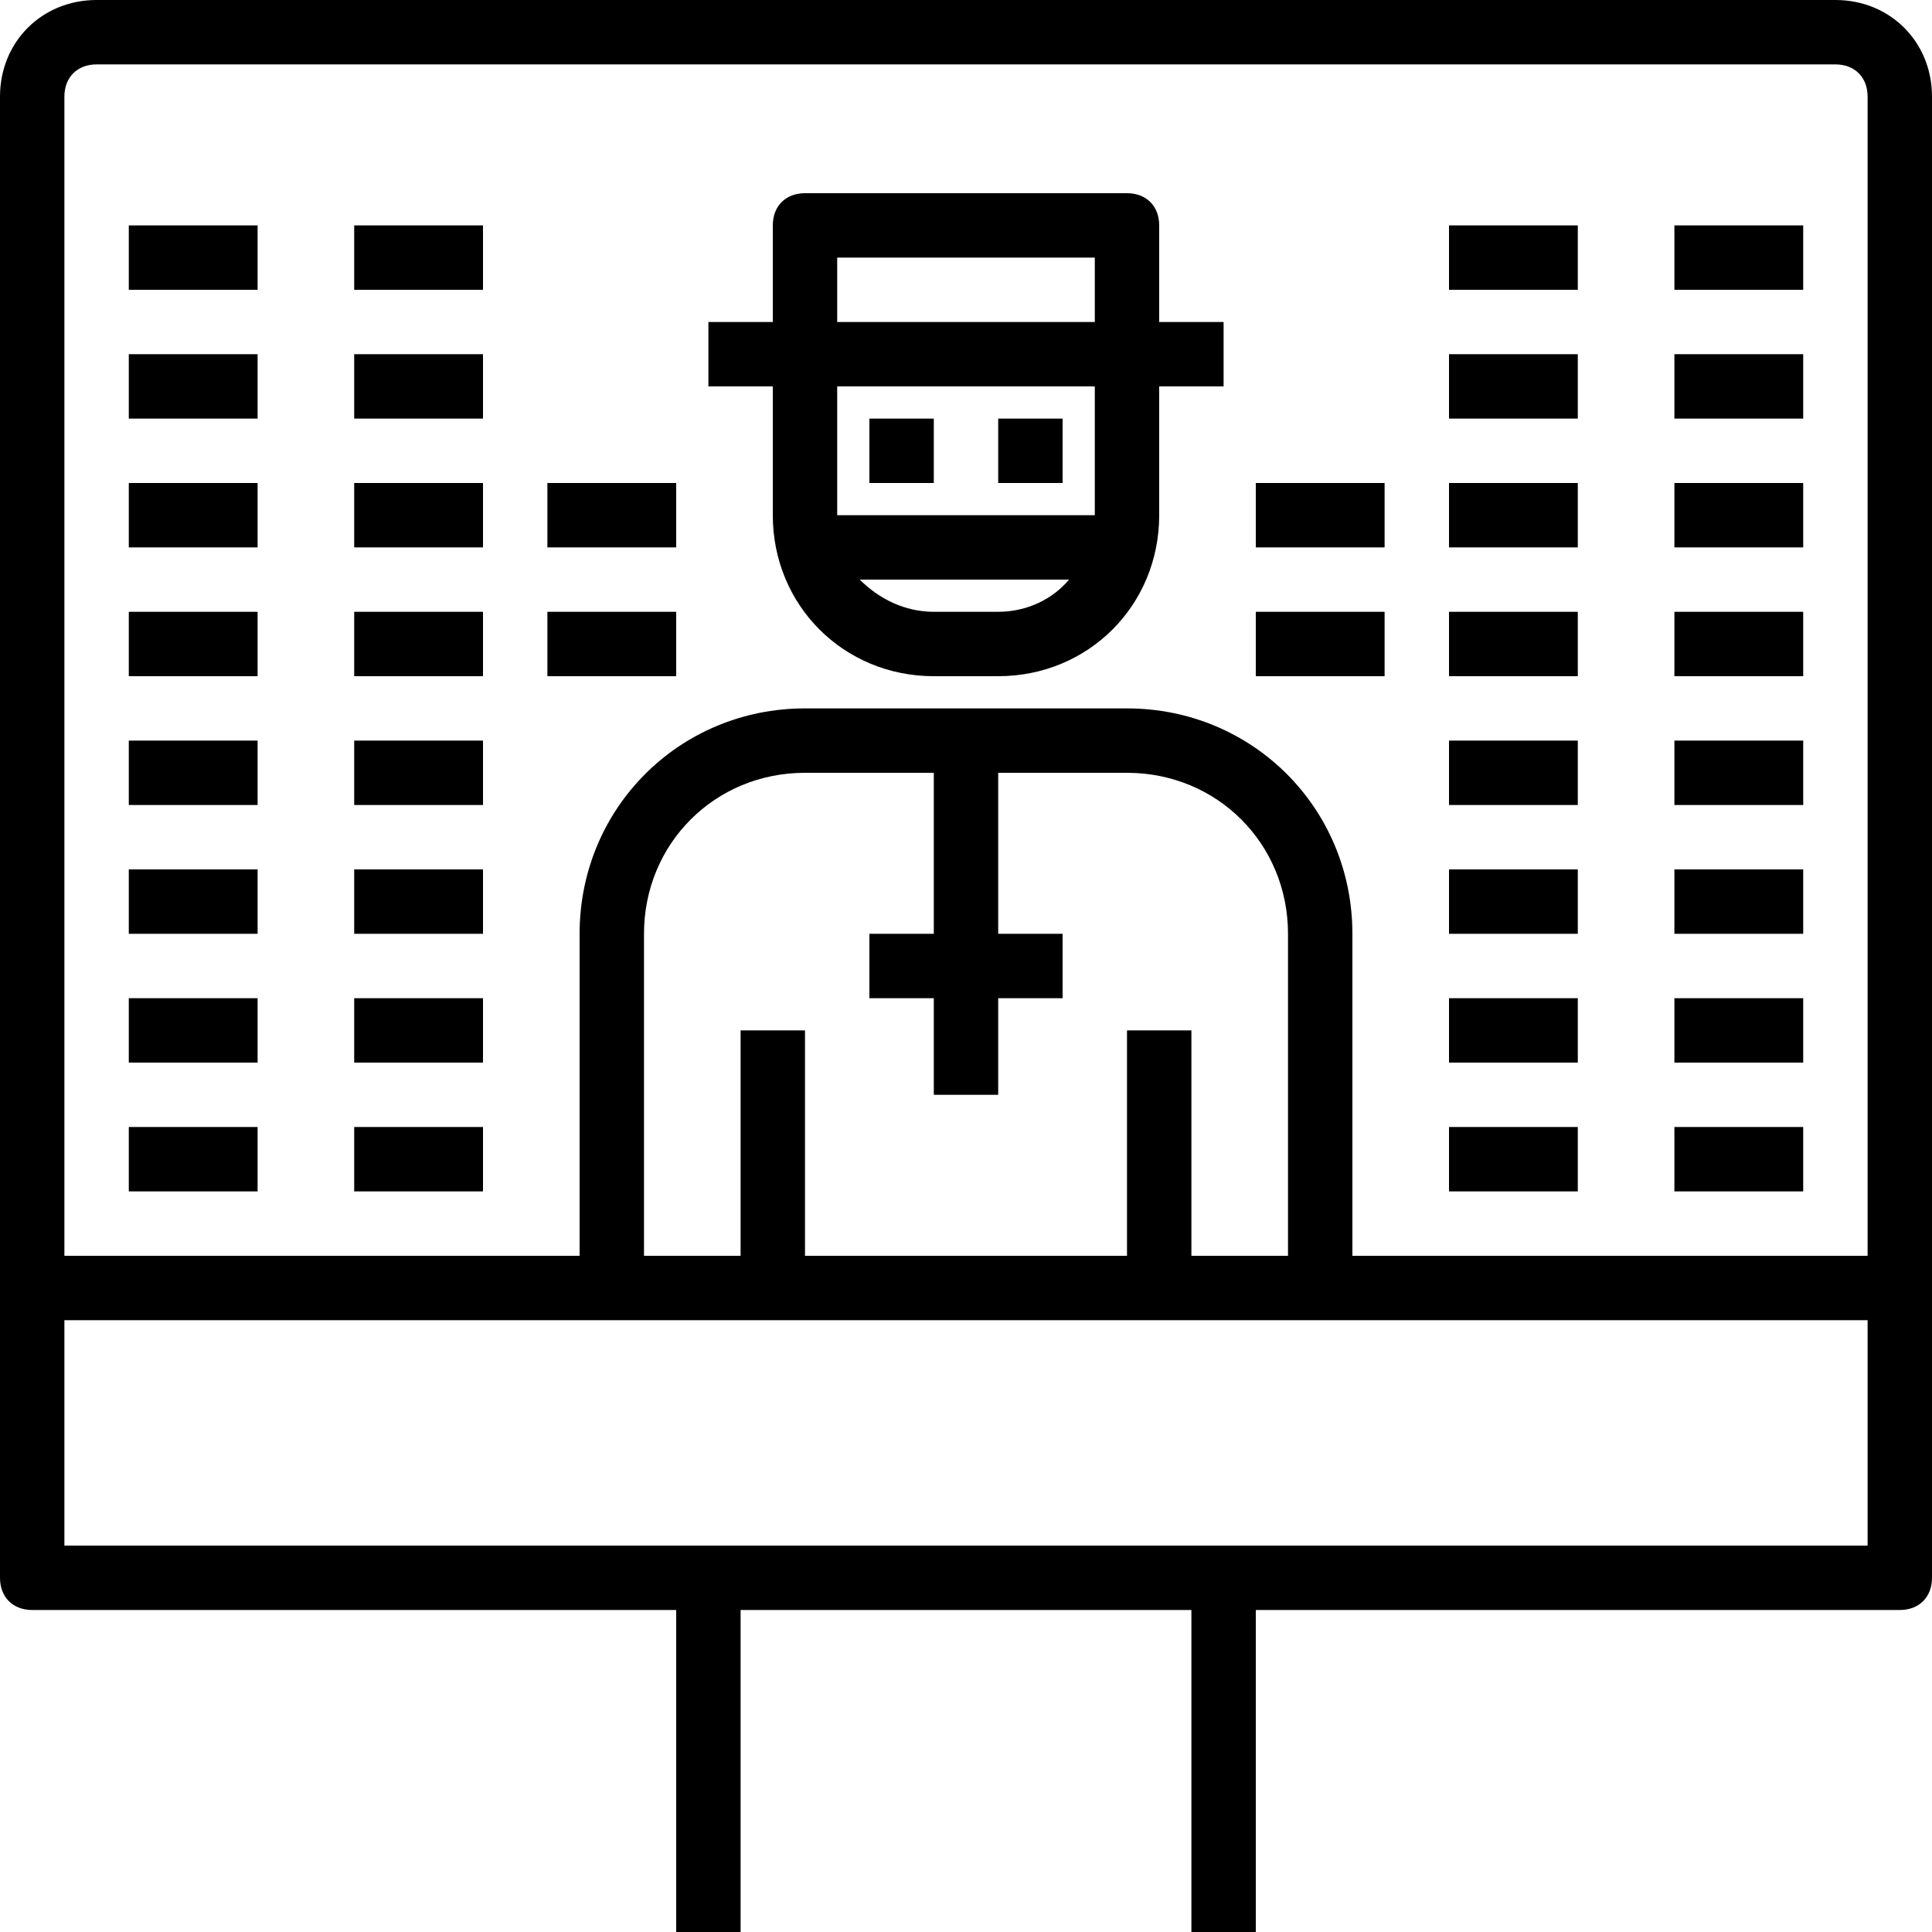
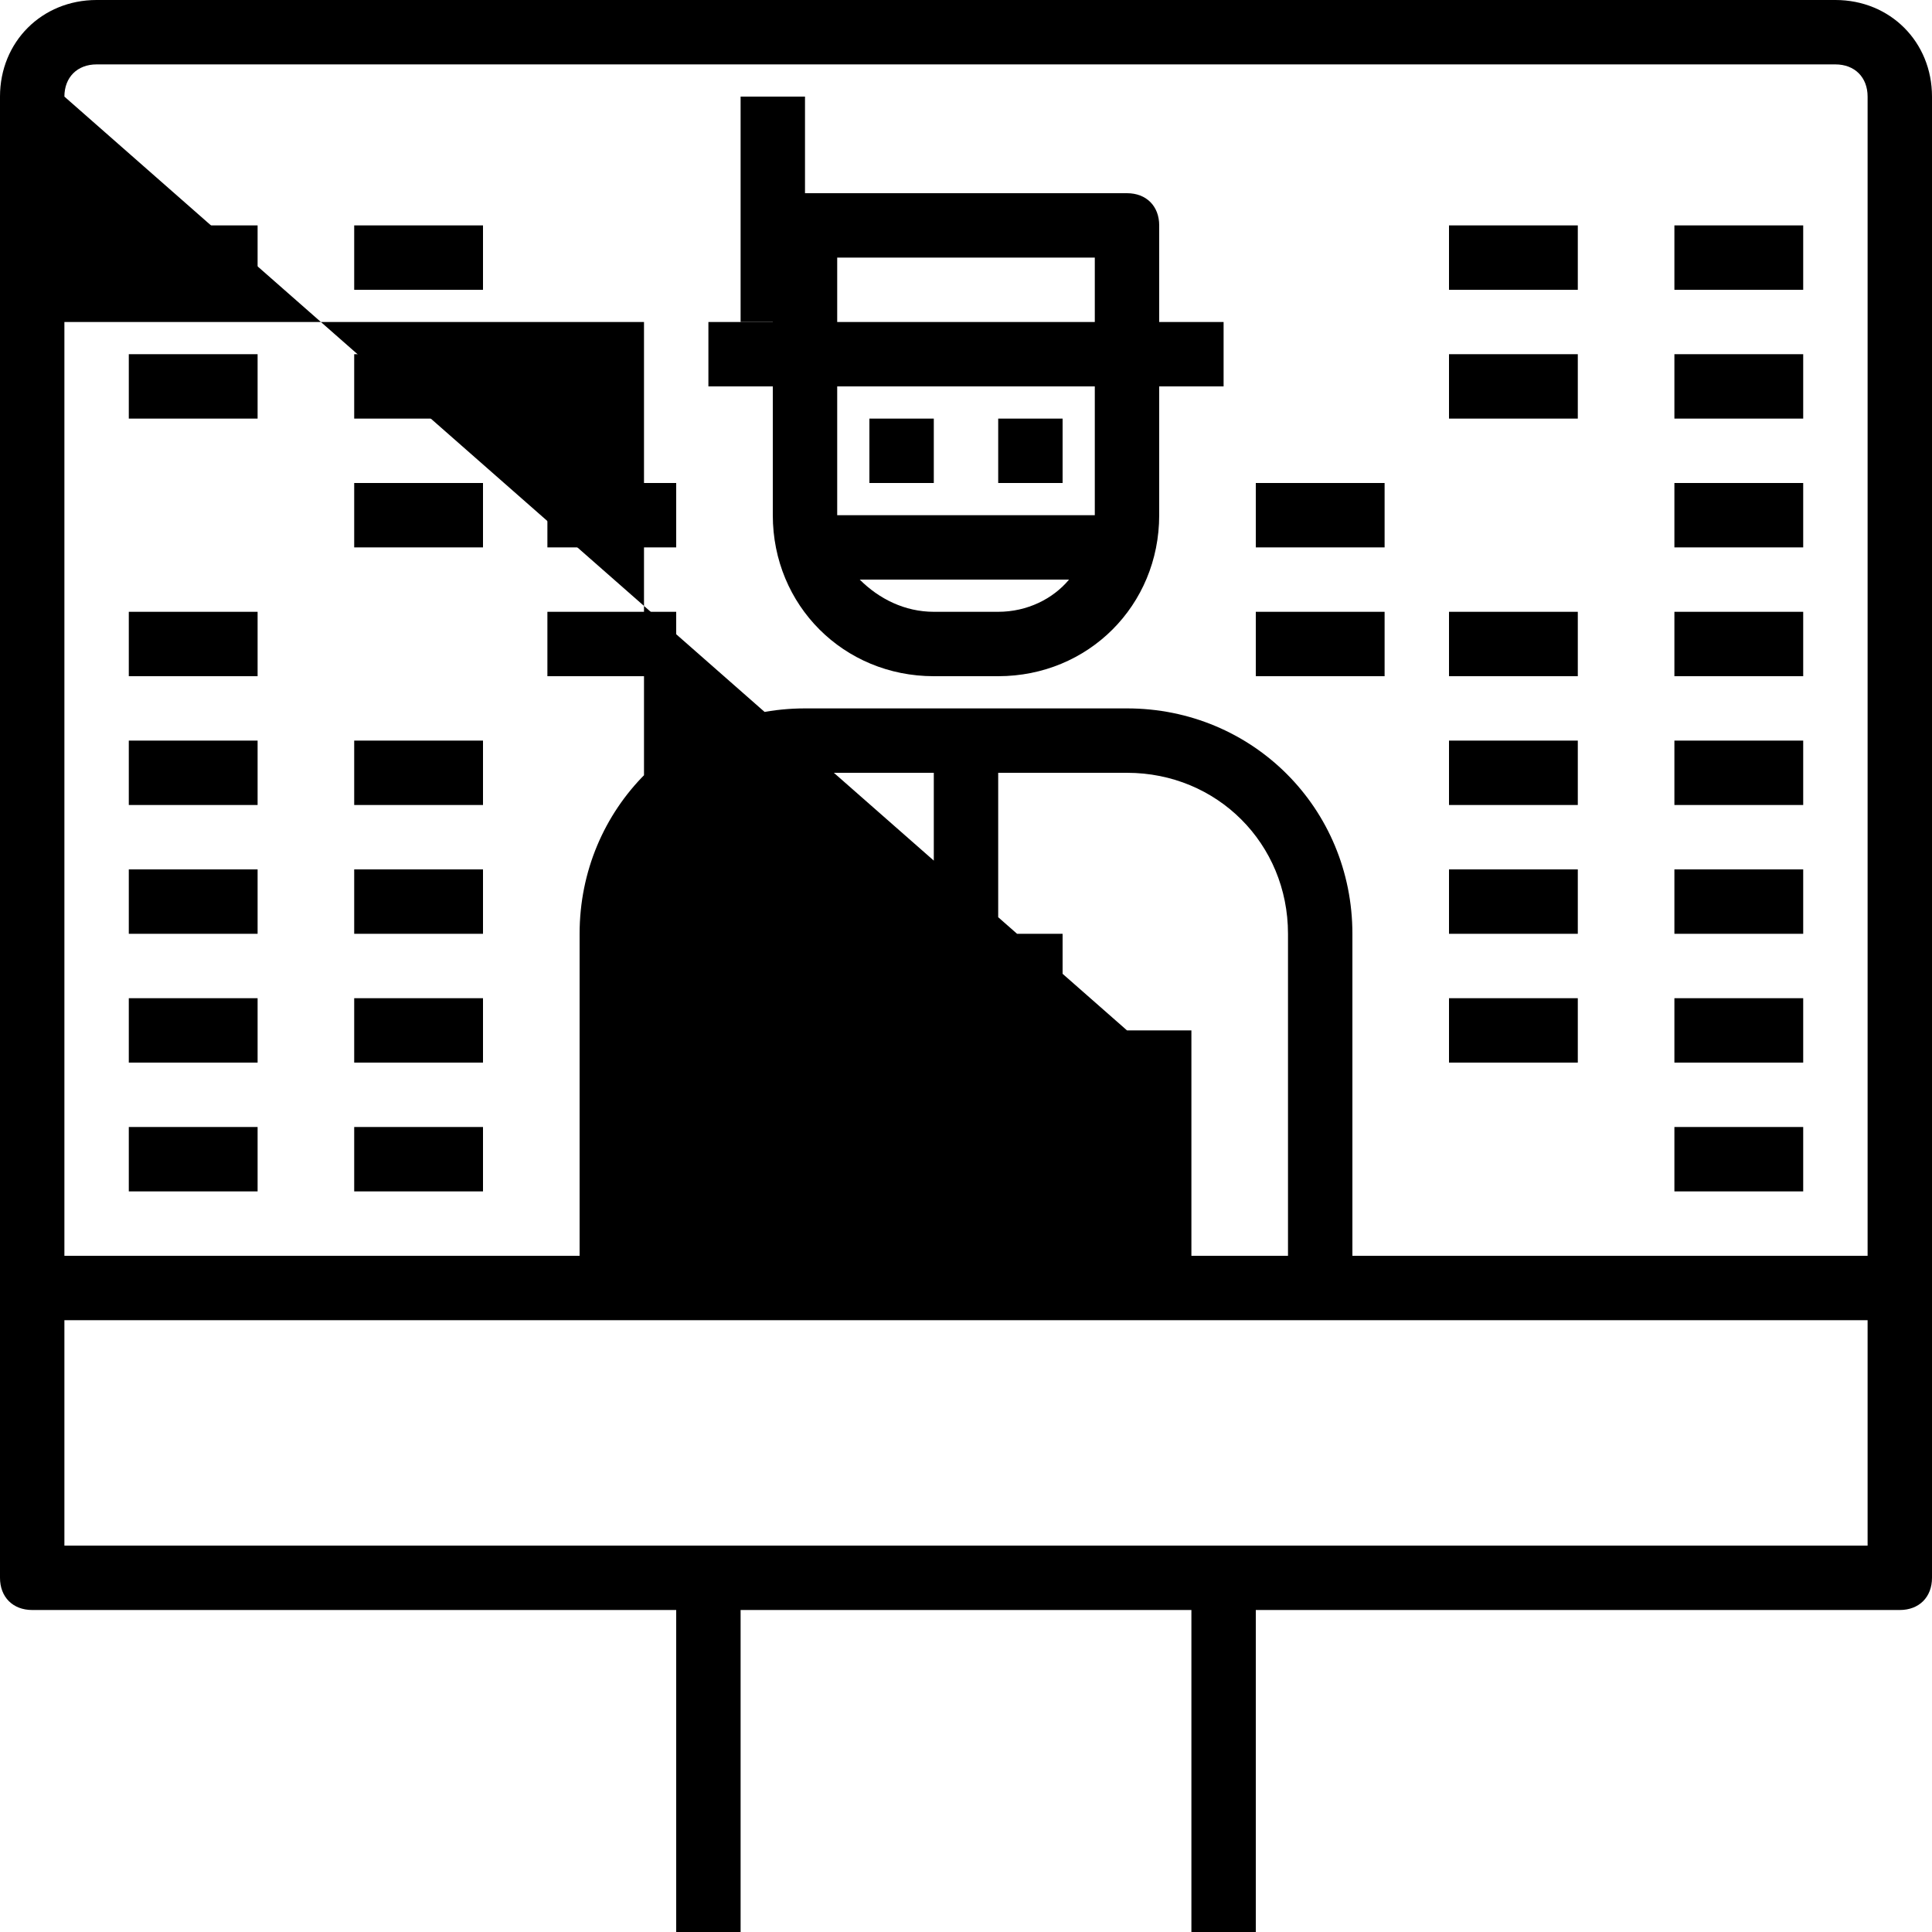
<svg xmlns="http://www.w3.org/2000/svg" fill="#000000" version="1.1" id="Capa_1" viewBox="0 0 60 60" xml:space="preserve">
  <g>
    <g>
      <g>
-         <path d="M57,0H3C1.3,0,0,1.3,0,3v37v9c0,0.6,0.4,1,1,1h20v10h2V50h14v10h2V50h20c0.6,0,1-0.4,1-1v-9V3C60,1.3,58.7,0,57,0z M2,3     c0-0.6,0.4-1,1-1h54c0.6,0,1,0.4,1,1v36H42V29c0-3.9-3.1-7-7-7H25c-3.9,0-7,3.1-7,7v10H2V3z M35,32v7H25v-7h-2v7h-3V29     c0-2.8,2.2-5,5-5h4v5h-2v2h2v3h2v-3h2v-2h-2v-5h4c2.8,0,5,2.2,5,5v10h-3v-7H35z M58,48H38H22H2v-7h56V48z" />
+         <path d="M57,0H3C1.3,0,0,1.3,0,3v37v9c0,0.6,0.4,1,1,1h20v10h2V50h14v10h2V50h20c0.6,0,1-0.4,1-1v-9V3C60,1.3,58.7,0,57,0z M2,3     c0-0.6,0.4-1,1-1h54c0.6,0,1,0.4,1,1v36H42V29c0-3.9-3.1-7-7-7H25c-3.9,0-7,3.1-7,7v10H2V3z v7H25v-7h-2v7h-3V29     c0-2.8,2.2-5,5-5h4v5h-2v2h2v3h2v-3h2v-2h-2v-5h4c2.8,0,5,2.2,5,5v10h-3v-7H35z M58,48H38H22H2v-7h56V48z" />
        <path d="M24,16c0,2.8,2.2,5,5,5h2c2.8,0,5-2.2,5-5v-4h2v-2h-2V7c0-0.6-0.4-1-1-1H25c-0.6,0-1,0.4-1,1v3h-2v2h2V16z M26,12h8v4h-8     V12z M31,19h-2c-0.9,0-1.7-0.4-2.3-1h6.5C32.7,18.6,31.9,19,31,19z M26,8h8v2h-8V8z" />
        <rect x="27" y="13" width="2" height="2" />
        <rect x="31" y="13" width="2" height="2" />
-         <rect x="45" y="35" width="4" height="2" />
        <rect x="52" y="35" width="4" height="2" />
        <rect x="45" y="31" width="4" height="2" />
        <rect x="52" y="31" width="4" height="2" />
        <rect x="45" y="27" width="4" height="2" />
        <rect x="52" y="27" width="4" height="2" />
        <rect x="45" y="23" width="4" height="2" />
        <rect x="52" y="23" width="4" height="2" />
        <rect x="45" y="19" width="4" height="2" />
        <rect x="52" y="19" width="4" height="2" />
-         <rect x="45" y="15" width="4" height="2" />
        <rect x="52" y="15" width="4" height="2" />
        <rect x="45" y="11" width="4" height="2" />
        <rect x="52" y="11" width="4" height="2" />
        <rect x="45" y="7" width="4" height="2" />
        <rect x="39" y="19" width="4" height="2" />
        <rect x="39" y="15" width="4" height="2" />
        <rect x="52" y="7" width="4" height="2" />
        <rect x="4" y="35" width="4" height="2" />
        <rect x="11" y="35" width="4" height="2" />
        <rect x="4" y="31" width="4" height="2" />
        <rect x="11" y="31" width="4" height="2" />
        <rect x="4" y="27" width="4" height="2" />
        <rect x="11" y="27" width="4" height="2" />
        <rect x="4" y="23" width="4" height="2" />
        <rect x="11" y="23" width="4" height="2" />
        <rect x="4" y="19" width="4" height="2" />
-         <rect x="11" y="19" width="4" height="2" />
-         <rect x="4" y="15" width="4" height="2" />
        <rect x="11" y="15" width="4" height="2" />
        <rect x="4" y="11" width="4" height="2" />
        <rect x="11" y="11" width="4" height="2" />
        <rect x="4" y="7" width="4" height="2" />
        <rect x="11" y="7" width="4" height="2" />
        <rect x="17" y="19" width="4" height="2" />
        <rect x="17" y="15" width="4" height="2" />
      </g>
    </g>
    <g>
	</g>
    <g>
	</g>
    <g>
	</g>
    <g>
	</g>
    <g>
	</g>
    <g>
	</g>
    <g>
	</g>
    <g>
	</g>
    <g>
	</g>
    <g>
	</g>
    <g>
	</g>
    <g>
	</g>
    <g>
	</g>
    <g>
	</g>
    <g>
	</g>
  </g>
</svg>